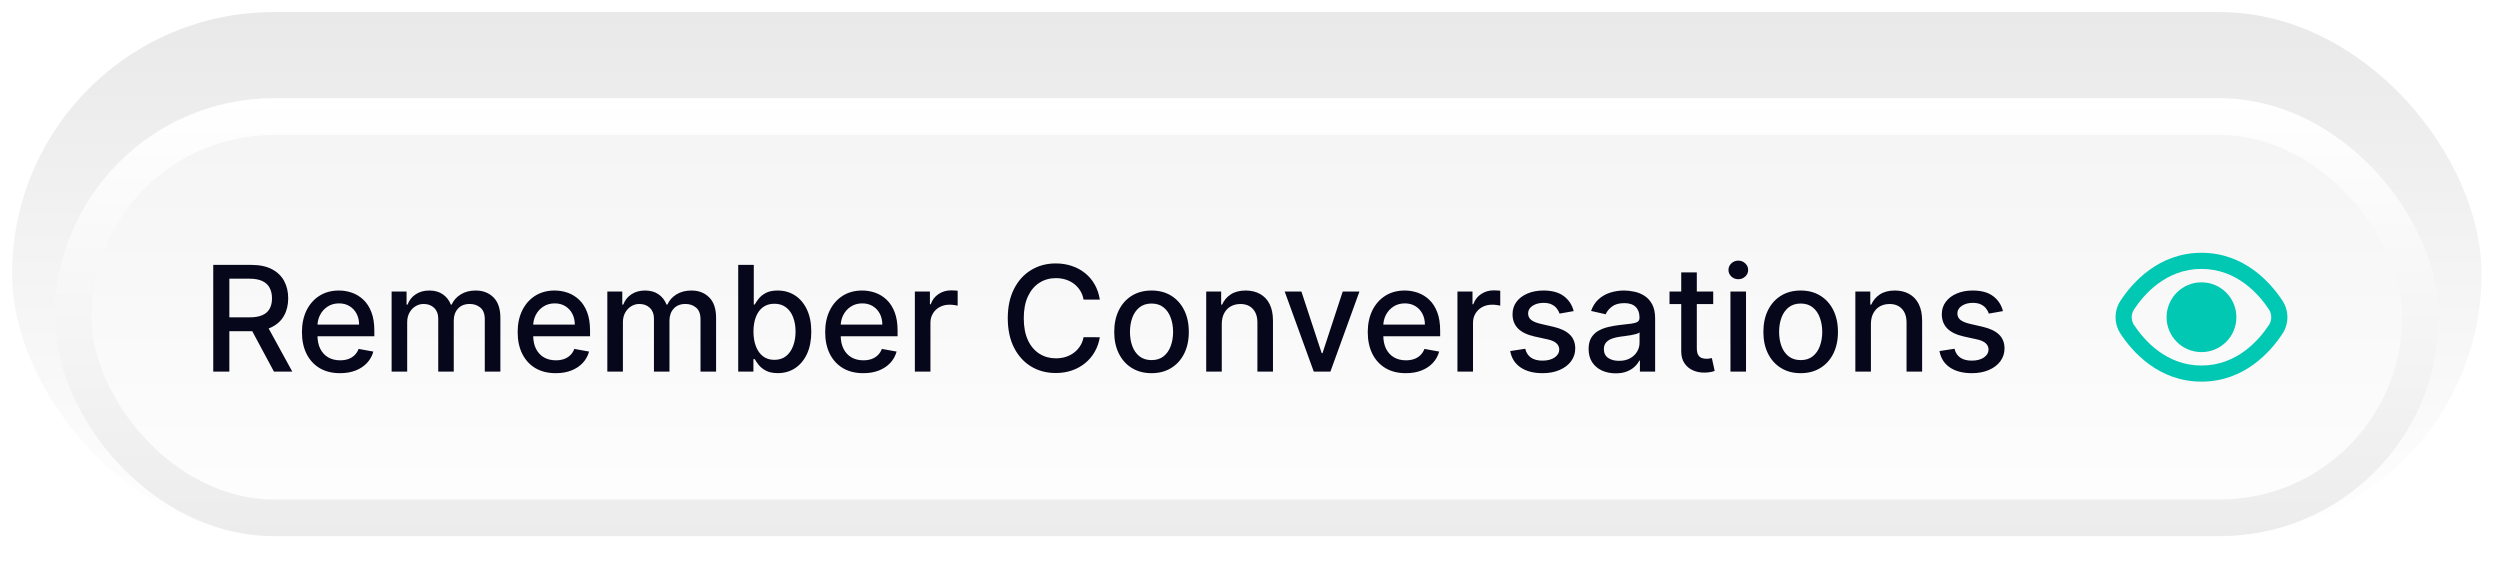
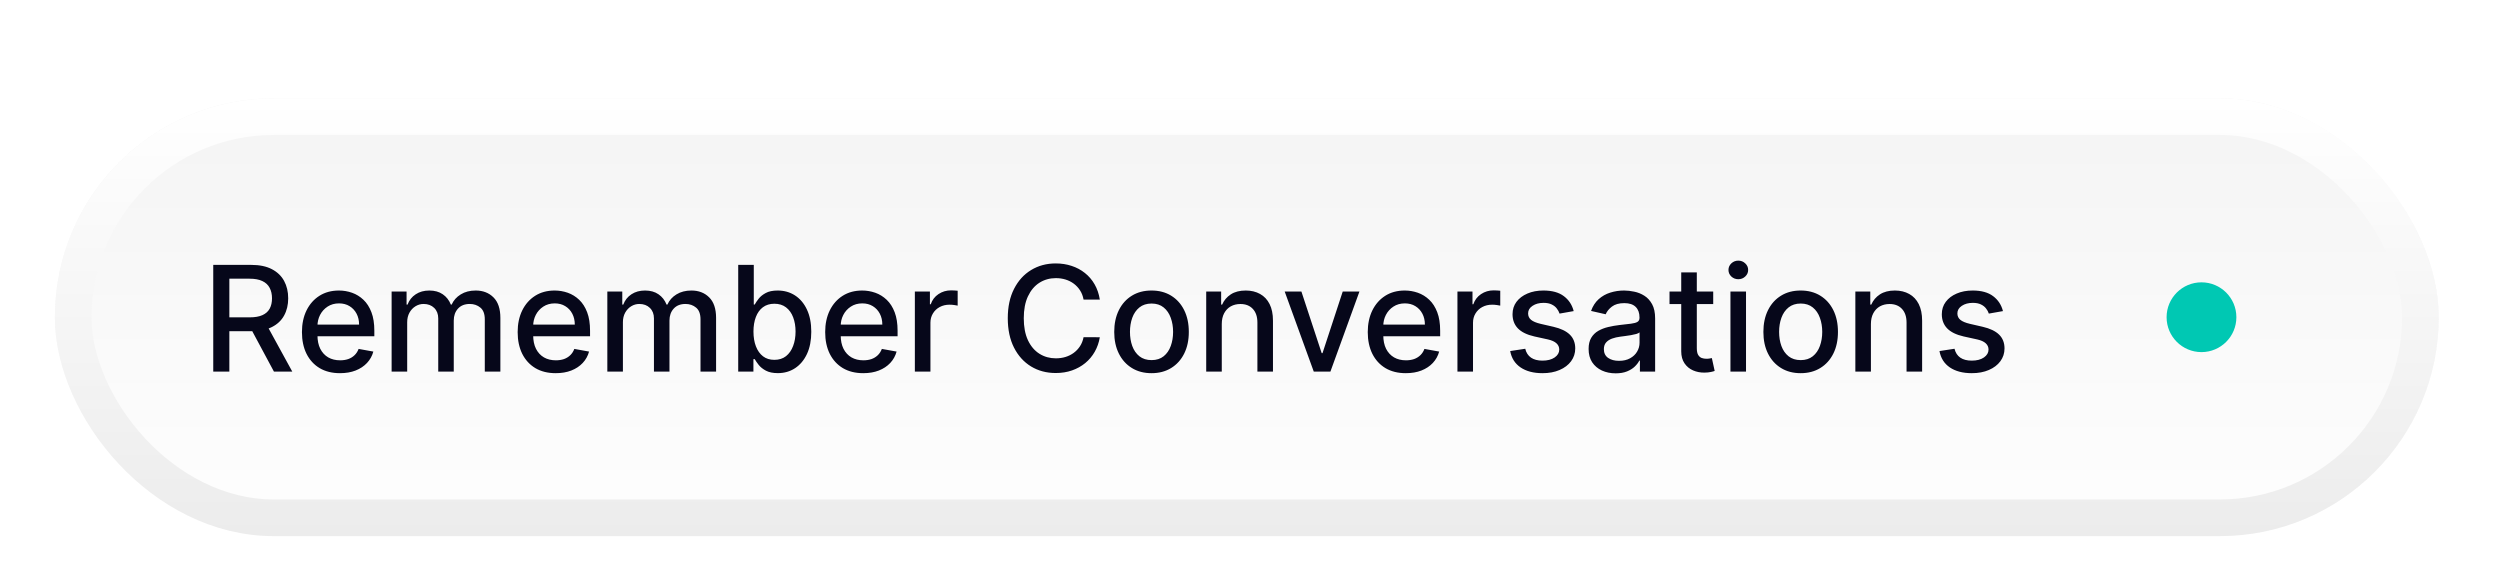
<svg xmlns="http://www.w3.org/2000/svg" width="207" height="47" viewBox="0 0 207 47" fill="none">
-   <rect x="1" y="1" width="204.47" height="43.337" rx="21.669" fill="url(#paint0_linear_2002_19)" />
  <g filter="url(#filter0_dddd_2002_19)">
    <rect x="4.542" y="4.542" width="197.386" height="36.253" rx="18.127" fill="url(#paint1_linear_2002_19)" />
    <rect x="6.06" y="6.06" width="194.349" height="33.217" rx="16.608" stroke="url(#paint2_linear_2002_19)" stroke-width="3.036" />
    <path d="M17.657 27.169V18.336H20.805C21.49 18.336 22.058 18.454 22.509 18.69C22.963 18.926 23.302 19.252 23.527 19.669C23.751 20.083 23.863 20.562 23.863 21.105C23.863 21.645 23.75 22.121 23.522 22.532C23.298 22.941 22.959 23.259 22.505 23.486C22.053 23.713 21.485 23.826 20.801 23.826H18.416V22.679H20.68C21.112 22.679 21.462 22.617 21.733 22.494C22.006 22.37 22.206 22.19 22.332 21.955C22.459 21.719 22.522 21.436 22.522 21.105C22.522 20.771 22.457 20.483 22.328 20.238C22.201 19.994 22.002 19.807 21.728 19.677C21.458 19.545 21.103 19.479 20.663 19.479H18.99V27.169H17.657ZM22.017 23.184L24.2 27.169H22.681L20.542 23.184H22.017ZM28.153 27.302C27.5 27.302 26.938 27.163 26.467 26.884C25.998 26.602 25.636 26.207 25.38 25.698C25.127 25.186 25.001 24.587 25.001 23.9C25.001 23.221 25.127 22.623 25.38 22.106C25.636 21.588 25.992 21.184 26.45 20.894C26.91 20.603 27.447 20.458 28.063 20.458C28.436 20.458 28.799 20.52 29.149 20.643C29.5 20.767 29.815 20.961 30.094 21.226C30.373 21.49 30.593 21.834 30.754 22.256C30.915 22.676 30.995 23.187 30.995 23.788V24.245H25.729V23.279H29.732C29.732 22.939 29.663 22.639 29.525 22.377C29.387 22.113 29.192 21.904 28.942 21.752C28.695 21.599 28.405 21.523 28.071 21.523C27.709 21.523 27.393 21.613 27.122 21.791C26.855 21.966 26.648 22.196 26.501 22.481C26.358 22.762 26.286 23.069 26.286 23.399V24.154C26.286 24.597 26.363 24.974 26.519 25.284C26.677 25.595 26.897 25.832 27.178 25.996C27.46 26.157 27.79 26.237 28.166 26.237C28.41 26.237 28.633 26.203 28.835 26.134C29.036 26.062 29.21 25.955 29.356 25.814C29.503 25.674 29.615 25.5 29.693 25.293L30.913 25.513C30.816 25.872 30.64 26.187 30.387 26.457C30.137 26.724 29.822 26.933 29.443 27.082C29.066 27.229 28.636 27.302 28.153 27.302ZM32.426 27.169V20.544H33.664V21.622H33.746C33.884 21.257 34.109 20.973 34.423 20.769C34.736 20.562 35.111 20.458 35.548 20.458C35.991 20.458 36.362 20.562 36.661 20.769C36.963 20.976 37.186 21.26 37.33 21.622H37.398C37.557 21.269 37.808 20.987 38.153 20.777C38.498 20.564 38.909 20.458 39.387 20.458C39.988 20.458 40.478 20.646 40.857 21.023C41.24 21.4 41.431 21.968 41.431 22.727V27.169H40.141V22.847C40.141 22.399 40.019 22.074 39.775 21.873C39.531 21.671 39.239 21.571 38.899 21.571C38.48 21.571 38.153 21.7 37.92 21.959C37.688 22.215 37.571 22.544 37.571 22.947V27.169H36.286V22.765C36.286 22.406 36.174 22.117 35.95 21.898C35.725 21.68 35.433 21.571 35.074 21.571C34.83 21.571 34.604 21.636 34.397 21.765C34.193 21.891 34.027 22.068 33.901 22.295C33.777 22.522 33.715 22.785 33.715 23.084V27.169H32.426ZM46.014 27.302C45.362 27.302 44.8 27.163 44.328 26.884C43.859 26.602 43.497 26.207 43.241 25.698C42.988 25.186 42.862 24.587 42.862 23.9C42.862 23.221 42.988 22.623 43.241 22.106C43.497 21.588 43.854 21.184 44.311 20.894C44.771 20.603 45.308 20.458 45.924 20.458C46.297 20.458 46.66 20.52 47.011 20.643C47.361 20.767 47.676 20.961 47.955 21.226C48.234 21.49 48.454 21.834 48.615 22.256C48.776 22.676 48.856 23.187 48.856 23.788V24.245H43.59V23.279H47.593C47.593 22.939 47.524 22.639 47.386 22.377C47.248 22.113 47.054 21.904 46.803 21.752C46.556 21.599 46.266 21.523 45.932 21.523C45.57 21.523 45.254 21.613 44.983 21.791C44.716 21.966 44.509 22.196 44.362 22.481C44.219 22.762 44.147 23.069 44.147 23.399V24.154C44.147 24.597 44.224 24.974 44.38 25.284C44.538 25.595 44.758 25.832 45.04 25.996C45.321 26.157 45.651 26.237 46.027 26.237C46.272 26.237 46.494 26.203 46.696 26.134C46.897 26.062 47.071 25.955 47.218 25.814C47.364 25.674 47.476 25.5 47.554 25.293L48.774 25.513C48.677 25.872 48.501 26.187 48.248 26.457C47.998 26.724 47.683 26.933 47.304 27.082C46.927 27.229 46.497 27.302 46.014 27.302ZM50.287 27.169V20.544H51.525V21.622H51.607C51.745 21.257 51.971 20.973 52.284 20.769C52.597 20.562 52.972 20.458 53.41 20.458C53.852 20.458 54.223 20.562 54.522 20.769C54.824 20.976 55.047 21.26 55.191 21.622H55.26C55.418 21.269 55.669 20.987 56.014 20.777C56.359 20.564 56.77 20.458 57.248 20.458C57.849 20.458 58.339 20.646 58.718 21.023C59.101 21.4 59.292 21.968 59.292 22.727V27.169H58.002V22.847C58.002 22.399 57.88 22.074 57.636 21.873C57.392 21.671 57.1 21.571 56.76 21.571C56.341 21.571 56.014 21.7 55.781 21.959C55.549 22.215 55.432 22.544 55.432 22.947V27.169H54.147V22.765C54.147 22.406 54.035 22.117 53.81 21.898C53.586 21.68 53.294 21.571 52.935 21.571C52.691 21.571 52.465 21.636 52.258 21.765C52.054 21.891 51.889 22.068 51.762 22.295C51.638 22.522 51.577 22.785 51.577 23.084V27.169H50.287ZM61.124 27.169V18.336H62.413V21.618H62.491C62.566 21.48 62.673 21.321 62.814 21.14C62.955 20.958 63.151 20.8 63.401 20.665C63.651 20.527 63.982 20.458 64.393 20.458C64.928 20.458 65.405 20.593 65.825 20.863C66.244 21.134 66.574 21.523 66.812 22.032C67.054 22.541 67.174 23.154 67.174 23.869C67.174 24.585 67.055 25.199 66.817 25.711C66.578 26.22 66.25 26.612 65.833 26.888C65.416 27.162 64.941 27.298 64.406 27.298C64.003 27.298 63.674 27.23 63.418 27.095C63.165 26.96 62.967 26.802 62.823 26.621C62.679 26.44 62.569 26.279 62.491 26.138H62.383V27.169H61.124ZM62.387 23.857C62.387 24.322 62.455 24.731 62.59 25.081C62.725 25.432 62.921 25.707 63.177 25.905C63.432 26.101 63.746 26.198 64.117 26.198C64.502 26.198 64.824 26.096 65.083 25.892C65.342 25.685 65.537 25.405 65.669 25.051C65.805 24.698 65.872 24.299 65.872 23.857C65.872 23.419 65.806 23.027 65.674 22.679C65.544 22.331 65.349 22.057 65.087 21.855C64.828 21.654 64.505 21.553 64.117 21.553C63.743 21.553 63.427 21.65 63.168 21.843C62.912 22.035 62.718 22.304 62.586 22.649C62.454 22.994 62.387 23.396 62.387 23.857ZM71.478 27.302C70.825 27.302 70.263 27.163 69.791 26.884C69.323 26.602 68.96 26.207 68.704 25.698C68.451 25.186 68.325 24.587 68.325 23.9C68.325 23.221 68.451 22.623 68.704 22.106C68.96 21.588 69.317 21.184 69.774 20.894C70.234 20.603 70.772 20.458 71.387 20.458C71.761 20.458 72.123 20.52 72.474 20.643C72.825 20.767 73.139 20.961 73.418 21.226C73.697 21.49 73.917 21.834 74.078 22.256C74.239 22.676 74.32 23.187 74.32 23.788V24.245H69.054V23.279H73.056C73.056 22.939 72.987 22.639 72.849 22.377C72.711 22.113 72.517 21.904 72.267 21.752C72.019 21.599 71.729 21.523 71.396 21.523C71.033 21.523 70.717 21.613 70.447 21.791C70.179 21.966 69.972 22.196 69.826 22.481C69.682 22.762 69.61 23.069 69.61 23.399V24.154C69.61 24.597 69.688 24.974 69.843 25.284C70.001 25.595 70.221 25.832 70.503 25.996C70.785 26.157 71.114 26.237 71.49 26.237C71.735 26.237 71.958 26.203 72.159 26.134C72.36 26.062 72.534 25.955 72.681 25.814C72.827 25.674 72.939 25.5 73.017 25.293L74.238 25.513C74.14 25.872 73.965 26.187 73.712 26.457C73.461 26.724 73.147 26.933 72.767 27.082C72.39 27.229 71.961 27.302 71.478 27.302ZM75.75 27.169V20.544H76.997V21.597H77.066C77.186 21.24 77.399 20.96 77.704 20.756C78.012 20.549 78.359 20.445 78.748 20.445C78.828 20.445 78.923 20.448 79.032 20.454C79.144 20.459 79.232 20.467 79.295 20.475V21.709C79.244 21.694 79.152 21.679 79.019 21.661C78.887 21.641 78.755 21.631 78.623 21.631C78.318 21.631 78.046 21.696 77.808 21.825C77.572 21.952 77.385 22.129 77.247 22.356C77.109 22.58 77.04 22.836 77.04 23.123V27.169H75.75ZM91.065 21.209H89.719C89.668 20.921 89.571 20.668 89.43 20.45C89.289 20.231 89.117 20.046 88.913 19.893C88.709 19.741 88.48 19.626 88.227 19.548C87.977 19.471 87.711 19.432 87.429 19.432C86.92 19.432 86.465 19.56 86.062 19.816C85.662 20.071 85.346 20.447 85.113 20.941C84.883 21.436 84.768 22.039 84.768 22.753C84.768 23.471 84.883 24.078 85.113 24.572C85.346 25.067 85.664 25.441 86.066 25.694C86.469 25.947 86.922 26.073 87.425 26.073C87.704 26.073 87.968 26.036 88.218 25.961C88.471 25.884 88.7 25.77 88.904 25.62C89.108 25.471 89.281 25.288 89.422 25.073C89.565 24.854 89.665 24.604 89.719 24.322L91.065 24.327C90.993 24.761 90.853 25.16 90.646 25.526C90.442 25.888 90.179 26.201 89.857 26.466C89.538 26.727 89.173 26.93 88.762 27.074C88.351 27.218 87.902 27.289 87.416 27.289C86.651 27.289 85.97 27.108 85.372 26.746C84.774 26.381 84.302 25.859 83.957 25.18C83.615 24.502 83.444 23.693 83.444 22.753C83.444 21.809 83.617 21 83.962 20.324C84.307 19.646 84.778 19.125 85.376 18.763C85.974 18.398 86.654 18.215 87.416 18.215C87.885 18.215 88.322 18.283 88.727 18.418C89.136 18.55 89.502 18.746 89.827 19.005C90.152 19.261 90.421 19.574 90.633 19.945C90.846 20.313 90.99 20.734 91.065 21.209ZM95.346 27.302C94.725 27.302 94.183 27.16 93.72 26.875C93.257 26.591 92.898 26.193 92.642 25.681C92.386 25.169 92.258 24.571 92.258 23.887C92.258 23.2 92.386 22.599 92.642 22.084C92.898 21.569 93.257 21.17 93.72 20.885C94.183 20.6 94.725 20.458 95.346 20.458C95.967 20.458 96.509 20.6 96.972 20.885C97.435 21.17 97.794 21.569 98.05 22.084C98.306 22.599 98.434 23.2 98.434 23.887C98.434 24.571 98.306 25.169 98.05 25.681C97.794 26.193 97.435 26.591 96.972 26.875C96.509 27.16 95.967 27.302 95.346 27.302ZM95.35 26.22C95.753 26.22 96.087 26.113 96.351 25.901C96.616 25.688 96.811 25.405 96.938 25.051C97.067 24.698 97.132 24.308 97.132 23.882C97.132 23.46 97.067 23.072 96.938 22.718C96.811 22.361 96.616 22.075 96.351 21.86C96.087 21.644 95.753 21.536 95.35 21.536C94.945 21.536 94.609 21.644 94.341 21.86C94.077 22.075 93.88 22.361 93.751 22.718C93.624 23.072 93.561 23.46 93.561 23.882C93.561 24.308 93.624 24.698 93.751 25.051C93.88 25.405 94.077 25.688 94.341 25.901C94.609 26.113 94.945 26.22 95.35 26.22ZM101.163 23.235V27.169H99.874V20.544H101.111V21.622H101.193C101.346 21.272 101.584 20.99 101.909 20.777C102.237 20.564 102.649 20.458 103.147 20.458C103.598 20.458 103.994 20.553 104.333 20.743C104.672 20.93 104.935 21.209 105.122 21.579C105.309 21.95 105.402 22.409 105.402 22.955V27.169H104.113V23.11C104.113 22.63 103.988 22.255 103.738 21.985C103.488 21.712 103.144 21.575 102.707 21.575C102.408 21.575 102.142 21.64 101.909 21.769C101.679 21.898 101.496 22.088 101.361 22.338C101.229 22.586 101.163 22.885 101.163 23.235ZM112.561 20.544L110.159 27.169H108.779L106.373 20.544H107.757L109.435 25.642H109.504L111.177 20.544H112.561ZM116.403 27.302C115.75 27.302 115.188 27.163 114.717 26.884C114.248 26.602 113.886 26.207 113.63 25.698C113.377 25.186 113.25 24.587 113.25 23.9C113.25 23.221 113.377 22.623 113.63 22.106C113.886 21.588 114.242 21.184 114.699 20.894C115.159 20.603 115.697 20.458 116.312 20.458C116.686 20.458 117.048 20.52 117.399 20.643C117.75 20.767 118.065 20.961 118.344 21.226C118.623 21.49 118.843 21.834 119.004 22.256C119.165 22.676 119.245 23.187 119.245 23.788V24.245H113.979V23.279H117.981C117.981 22.939 117.912 22.639 117.774 22.377C117.636 22.113 117.442 21.904 117.192 21.752C116.945 21.599 116.655 21.523 116.321 21.523C115.959 21.523 115.643 21.613 115.372 21.791C115.105 21.966 114.898 22.196 114.751 22.481C114.607 22.762 114.536 23.069 114.536 23.399V24.154C114.536 24.597 114.613 24.974 114.768 25.284C114.927 25.595 115.147 25.832 115.428 25.996C115.71 26.157 116.039 26.237 116.416 26.237C116.66 26.237 116.883 26.203 117.084 26.134C117.286 26.062 117.46 25.955 117.606 25.814C117.753 25.674 117.865 25.5 117.943 25.293L119.163 25.513C119.065 25.872 118.89 26.187 118.637 26.457C118.387 26.724 118.072 26.933 117.692 27.082C117.316 27.229 116.886 27.302 116.403 27.302ZM120.676 27.169V20.544H121.922V21.597H121.991C122.112 21.24 122.325 20.96 122.629 20.756C122.937 20.549 123.285 20.445 123.673 20.445C123.754 20.445 123.849 20.448 123.958 20.454C124.07 20.459 124.158 20.467 124.221 20.475V21.709C124.169 21.694 124.077 21.679 123.945 21.661C123.813 21.641 123.68 21.631 123.548 21.631C123.243 21.631 122.972 21.696 122.733 21.825C122.497 21.952 122.31 22.129 122.172 22.356C122.034 22.58 121.965 22.836 121.965 23.123V27.169H120.676ZM130.301 22.162L129.132 22.369C129.083 22.219 129.005 22.077 128.899 21.942C128.796 21.806 128.655 21.696 128.476 21.61C128.298 21.523 128.075 21.48 127.808 21.48C127.443 21.48 127.138 21.562 126.894 21.726C126.649 21.887 126.527 22.096 126.527 22.351C126.527 22.573 126.609 22.751 126.773 22.886C126.937 23.021 127.201 23.132 127.566 23.218L128.619 23.46C129.228 23.601 129.683 23.818 129.982 24.111C130.281 24.404 130.43 24.785 130.43 25.254C130.43 25.651 130.315 26.004 130.085 26.315C129.858 26.622 129.54 26.864 129.132 27.039C128.727 27.215 128.256 27.302 127.722 27.302C126.98 27.302 126.375 27.144 125.906 26.828C125.437 26.509 125.15 26.056 125.044 25.47L126.29 25.28C126.368 25.605 126.527 25.85 126.769 26.017C127.01 26.181 127.325 26.263 127.713 26.263C128.136 26.263 128.474 26.175 128.727 26C128.98 25.822 129.106 25.605 129.106 25.349C129.106 25.142 129.028 24.968 128.873 24.827C128.721 24.686 128.486 24.58 128.17 24.508L127.049 24.262C126.431 24.121 125.974 23.897 125.677 23.589C125.384 23.282 125.238 22.892 125.238 22.42C125.238 22.029 125.347 21.687 125.565 21.394C125.784 21.101 126.086 20.872 126.471 20.708C126.856 20.541 127.298 20.458 127.795 20.458C128.511 20.458 129.074 20.613 129.486 20.924C129.897 21.232 130.168 21.644 130.301 22.162ZM133.776 27.315C133.356 27.315 132.976 27.238 132.637 27.082C132.298 26.924 132.029 26.696 131.831 26.397C131.635 26.098 131.537 25.731 131.537 25.297C131.537 24.923 131.609 24.616 131.753 24.374C131.897 24.133 132.091 23.941 132.335 23.8C132.58 23.66 132.853 23.553 133.155 23.481C133.457 23.409 133.764 23.355 134.078 23.317C134.474 23.271 134.796 23.234 135.044 23.205C135.291 23.174 135.471 23.123 135.583 23.054C135.695 22.985 135.751 22.873 135.751 22.718V22.688C135.751 22.311 135.644 22.019 135.432 21.812C135.222 21.605 134.908 21.502 134.492 21.502C134.057 21.502 133.715 21.598 133.465 21.791C133.218 21.98 133.047 22.192 132.952 22.425L131.74 22.149C131.884 21.746 132.094 21.421 132.37 21.174C132.649 20.924 132.969 20.743 133.331 20.631C133.694 20.516 134.075 20.458 134.474 20.458C134.739 20.458 135.019 20.49 135.315 20.553C135.614 20.613 135.893 20.726 136.152 20.889C136.414 21.053 136.628 21.288 136.795 21.592C136.961 21.894 137.045 22.287 137.045 22.77V27.169H135.785V26.263H135.734C135.65 26.43 135.525 26.594 135.358 26.755C135.192 26.916 134.977 27.049 134.716 27.156C134.454 27.262 134.141 27.315 133.776 27.315ZM134.056 26.28C134.413 26.28 134.717 26.21 134.97 26.069C135.226 25.928 135.42 25.744 135.552 25.517C135.688 25.287 135.755 25.041 135.755 24.779V23.925C135.709 23.971 135.62 24.015 135.488 24.055C135.358 24.092 135.21 24.125 135.044 24.154C134.877 24.18 134.714 24.204 134.556 24.227C134.398 24.247 134.266 24.265 134.159 24.279C133.909 24.311 133.681 24.364 133.474 24.439C133.27 24.514 133.106 24.621 132.982 24.762C132.861 24.9 132.801 25.084 132.801 25.314C132.801 25.633 132.919 25.875 133.155 26.039C133.39 26.2 133.691 26.28 134.056 26.28ZM141.854 20.544V21.579H138.236V20.544H141.854ZM139.206 18.957H140.496V25.224C140.496 25.474 140.533 25.662 140.608 25.789C140.683 25.912 140.779 25.997 140.897 26.043C141.018 26.086 141.149 26.108 141.289 26.108C141.393 26.108 141.484 26.101 141.561 26.086C141.639 26.072 141.699 26.06 141.742 26.052L141.975 27.117C141.9 27.146 141.794 27.174 141.656 27.203C141.518 27.235 141.346 27.252 141.139 27.255C140.799 27.261 140.483 27.2 140.19 27.074C139.896 26.947 139.659 26.752 139.478 26.487C139.297 26.223 139.206 25.891 139.206 25.491V18.957ZM143.281 27.169V20.544H144.57V27.169H143.281ZM143.932 19.522C143.708 19.522 143.515 19.448 143.354 19.298C143.196 19.146 143.117 18.965 143.117 18.755C143.117 18.542 143.196 18.361 143.354 18.211C143.515 18.059 143.708 17.983 143.932 17.983C144.156 17.983 144.348 18.059 144.506 18.211C144.667 18.361 144.747 18.542 144.747 18.755C144.747 18.965 144.667 19.146 144.506 19.298C144.348 19.448 144.156 19.522 143.932 19.522ZM149.095 27.302C148.474 27.302 147.932 27.16 147.47 26.875C147.007 26.591 146.647 26.193 146.391 25.681C146.136 25.169 146.008 24.571 146.008 23.887C146.008 23.2 146.136 22.599 146.391 22.084C146.647 21.569 147.007 21.17 147.47 20.885C147.932 20.6 148.474 20.458 149.095 20.458C149.716 20.458 150.258 20.6 150.721 20.885C151.184 21.17 151.544 21.569 151.8 22.084C152.055 22.599 152.183 23.2 152.183 23.887C152.183 24.571 152.055 25.169 151.8 25.681C151.544 26.193 151.184 26.591 150.721 26.875C150.258 27.16 149.716 27.302 149.095 27.302ZM149.1 26.22C149.502 26.22 149.836 26.113 150.1 25.901C150.365 25.688 150.56 25.405 150.687 25.051C150.816 24.698 150.881 24.308 150.881 23.882C150.881 23.46 150.816 23.072 150.687 22.718C150.56 22.361 150.365 22.075 150.1 21.86C149.836 21.644 149.502 21.536 149.1 21.536C148.694 21.536 148.358 21.644 148.091 21.86C147.826 22.075 147.629 22.361 147.5 22.718C147.373 23.072 147.31 23.46 147.31 23.882C147.31 24.308 147.373 24.698 147.5 25.051C147.629 25.405 147.826 25.688 148.091 25.901C148.358 26.113 148.694 26.22 149.1 26.22ZM154.912 23.235V27.169H153.623V20.544H154.86V21.622H154.942C155.095 21.272 155.333 20.99 155.658 20.777C155.986 20.564 156.399 20.458 156.896 20.458C157.347 20.458 157.743 20.553 158.082 20.743C158.421 20.93 158.684 21.209 158.871 21.579C159.058 21.95 159.152 22.409 159.152 22.955V27.169H157.862V23.11C157.862 22.63 157.737 22.255 157.487 21.985C157.237 21.712 156.893 21.575 156.456 21.575C156.157 21.575 155.891 21.64 155.658 21.769C155.428 21.898 155.246 22.088 155.111 22.338C154.978 22.586 154.912 22.885 154.912 23.235ZM165.845 22.162L164.676 22.369C164.627 22.219 164.55 22.077 164.443 21.942C164.34 21.806 164.199 21.696 164.021 21.61C163.842 21.523 163.62 21.48 163.352 21.48C162.987 21.48 162.682 21.562 162.438 21.726C162.194 21.887 162.071 22.096 162.071 22.351C162.071 22.573 162.153 22.751 162.317 22.886C162.481 23.021 162.746 23.132 163.111 23.218L164.163 23.46C164.773 23.601 165.227 23.818 165.526 24.111C165.825 24.404 165.974 24.785 165.974 25.254C165.974 25.651 165.859 26.004 165.629 26.315C165.402 26.622 165.084 26.864 164.676 27.039C164.271 27.215 163.801 27.302 163.266 27.302C162.524 27.302 161.919 27.144 161.45 26.828C160.982 26.509 160.694 26.056 160.588 25.47L161.834 25.28C161.912 25.605 162.071 25.85 162.313 26.017C162.554 26.181 162.869 26.263 163.257 26.263C163.68 26.263 164.018 26.175 164.271 26C164.524 25.822 164.65 25.605 164.65 25.349C164.65 25.142 164.573 24.968 164.417 24.827C164.265 24.686 164.031 24.58 163.714 24.508L162.593 24.262C161.975 24.121 161.518 23.897 161.222 23.589C160.928 23.282 160.782 22.892 160.782 22.42C160.782 22.029 160.891 21.687 161.11 21.394C161.328 21.101 161.63 20.872 162.015 20.708C162.401 20.541 162.842 20.458 163.339 20.458C164.055 20.458 164.619 20.613 165.03 20.924C165.441 21.232 165.713 21.644 165.845 22.162Z" fill="#06071A" />
    <g clip-path="url(#clip0_2002_19)">
-       <path d="M182.283 28.002C178.725 28.002 176.558 25.521 175.583 24.042C175.032 23.207 175.032 22.129 175.583 21.294C176.558 19.815 178.725 17.334 182.283 17.334C185.841 17.334 188.008 19.815 188.984 21.294C189.535 22.128 189.535 23.206 188.984 24.041C188.008 25.52 185.841 28.002 182.283 28.002ZM182.283 18.669C179.349 18.669 177.523 20.774 176.696 22.029C176.443 22.412 176.443 22.926 176.696 23.308C177.523 24.563 179.349 26.669 182.283 26.669C185.217 26.669 187.043 24.563 187.871 23.309C188.123 22.926 188.123 22.412 187.871 22.03C187.043 20.774 185.217 18.669 182.283 18.669Z" fill="#00C8B3" />
      <path d="M182.283 25.558C183.879 25.558 185.172 24.264 185.172 22.669C185.172 21.073 183.879 19.78 182.283 19.78C180.688 19.78 179.394 21.073 179.394 22.669C179.394 24.264 180.688 25.558 182.283 25.558Z" fill="#00C8B3" />
    </g>
  </g>
  <defs>
    <filter id="filter0_dddd_2002_19" x="0.045" y="0.945" width="206.38" height="45.247" filterUnits="userSpaceOnUse" color-interpolation-filters="sRGB">
      <feFlood flood-opacity="0" result="BackgroundImageFix" />
      <feColorMatrix in="SourceAlpha" type="matrix" values="0 0 0 0 0 0 0 0 0 0 0 0 0 0 0 0 0 0 127 0" result="hardAlpha" />
      <feMorphology radius="0.899" operator="dilate" in="SourceAlpha" result="effect1_dropShadow_2002_19" />
      <feOffset dy="0.899" />
      <feGaussianBlur stdDeviation="1.799" />
      <feComposite in2="hardAlpha" operator="out" />
      <feColorMatrix type="matrix" values="0 0 0 0 0 0 0 0 0 0 0 0 0 0 0 0 0 0 0.12 0" />
      <feBlend mode="normal" in2="BackgroundImageFix" result="effect1_dropShadow_2002_19" />
      <feColorMatrix in="SourceAlpha" type="matrix" values="0 0 0 0 0 0 0 0 0 0 0 0 0 0 0 0 0 0 127 0" result="hardAlpha" />
      <feMorphology radius="1.349" operator="erode" in="SourceAlpha" result="effect2_dropShadow_2002_19" />
      <feOffset dy="2.698" />
      <feGaussianBlur stdDeviation="1.462" />
      <feComposite in2="hardAlpha" operator="out" />
      <feColorMatrix type="matrix" values="0 0 0 0 0 0 0 0 0 0 0 0 0 0 0 0 0 0 0.25 0" />
      <feBlend mode="normal" in2="effect1_dropShadow_2002_19" result="effect2_dropShadow_2002_19" />
      <feColorMatrix in="SourceAlpha" type="matrix" values="0 0 0 0 0 0 0 0 0 0 0 0 0 0 0 0 0 0 127 0" result="hardAlpha" />
      <feMorphology radius="0.675" operator="dilate" in="SourceAlpha" result="effect3_dropShadow_2002_19" />
      <feOffset />
      <feGaussianBlur stdDeviation="0.112" />
      <feComposite in2="hardAlpha" operator="out" />
      <feColorMatrix type="matrix" values="0 0 0 0 0 0 0 0 0 0 0 0 0 0 0 0 0 0 0.05 0" />
      <feBlend mode="normal" in2="effect2_dropShadow_2002_19" result="effect3_dropShadow_2002_19" />
      <feColorMatrix in="SourceAlpha" type="matrix" values="0 0 0 0 0 0 0 0 0 0 0 0 0 0 0 0 0 0 127 0" result="hardAlpha" />
      <feMorphology radius="0.225" operator="dilate" in="SourceAlpha" result="effect4_dropShadow_2002_19" />
      <feOffset />
      <feGaussianBlur stdDeviation="0.112" />
      <feComposite in2="hardAlpha" operator="out" />
      <feColorMatrix type="matrix" values="0 0 0 0 0 0 0 0 0 0 0 0 0 0 0 0 0 0 0.07 0" />
      <feBlend mode="normal" in2="effect3_dropShadow_2002_19" result="effect4_dropShadow_2002_19" />
      <feBlend mode="normal" in="SourceGraphic" in2="effect4_dropShadow_2002_19" result="shape" />
    </filter>
    <linearGradient id="paint0_linear_2002_19" x1="103.235" y1="1" x2="103.235" y2="44.337" gradientUnits="userSpaceOnUse">
      <stop stop-color="#E9E9E9" />
      <stop offset="0" stop-color="#E9E9E9" />
      <stop offset="1" stop-color="white" />
    </linearGradient>
    <linearGradient id="paint1_linear_2002_19" x1="103.235" y1="4.542" x2="103.235" y2="40.795" gradientUnits="userSpaceOnUse">
      <stop stop-color="#F4F4F4" />
      <stop offset="1" stop-color="#FEFEFE" />
    </linearGradient>
    <linearGradient id="paint2_linear_2002_19" x1="103.235" y1="4.542" x2="103.235" y2="40.795" gradientUnits="userSpaceOnUse">
      <stop stop-color="white" />
      <stop offset="1" stop-color="#ECECEC" />
    </linearGradient>
    <clipPath id="clip0_2002_19">
      <rect width="15" height="15" fill="white" transform="translate(174.783 15.169)" />
    </clipPath>
  </defs>
</svg>